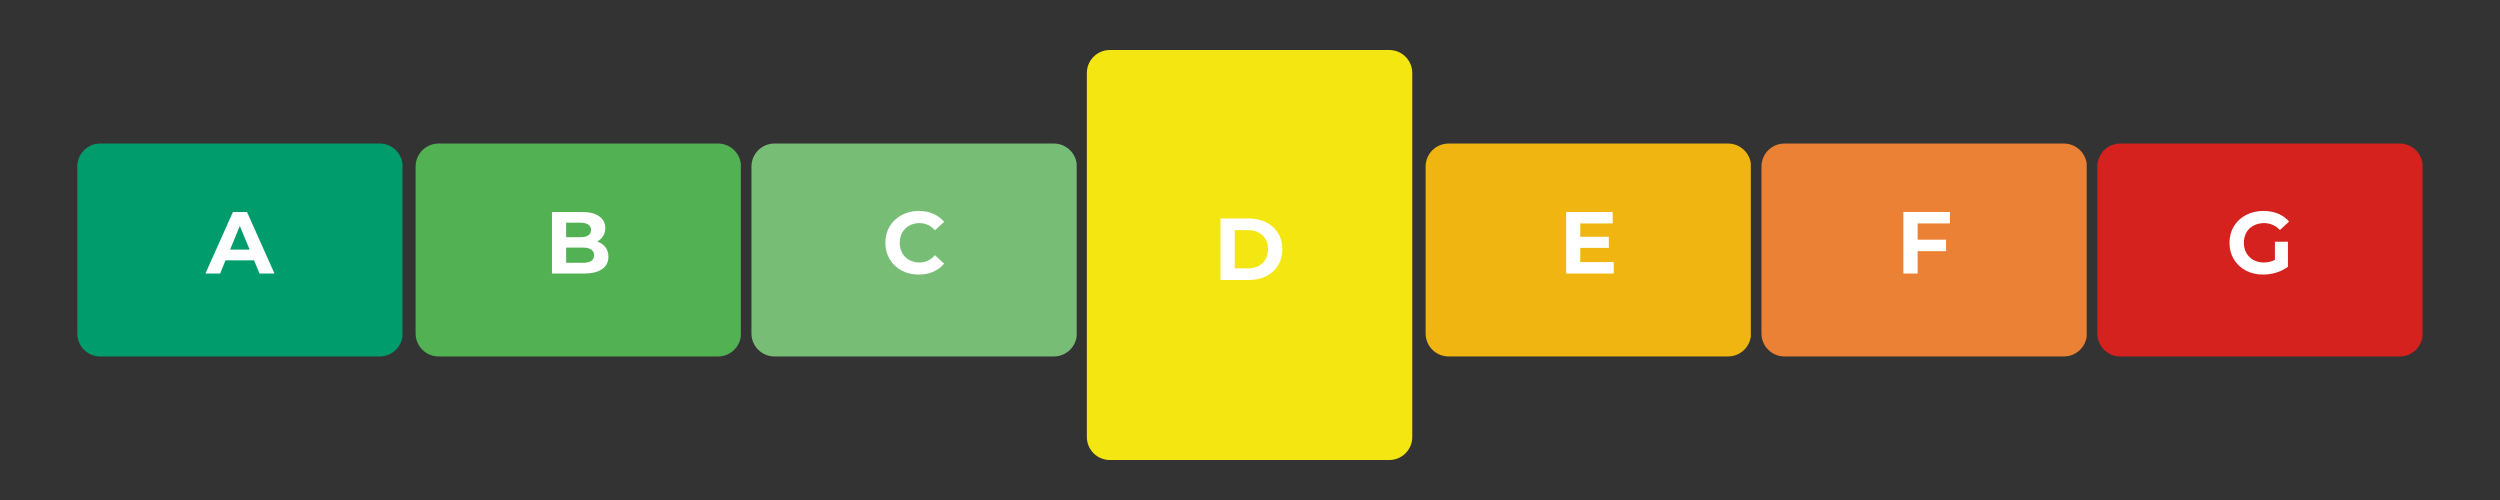
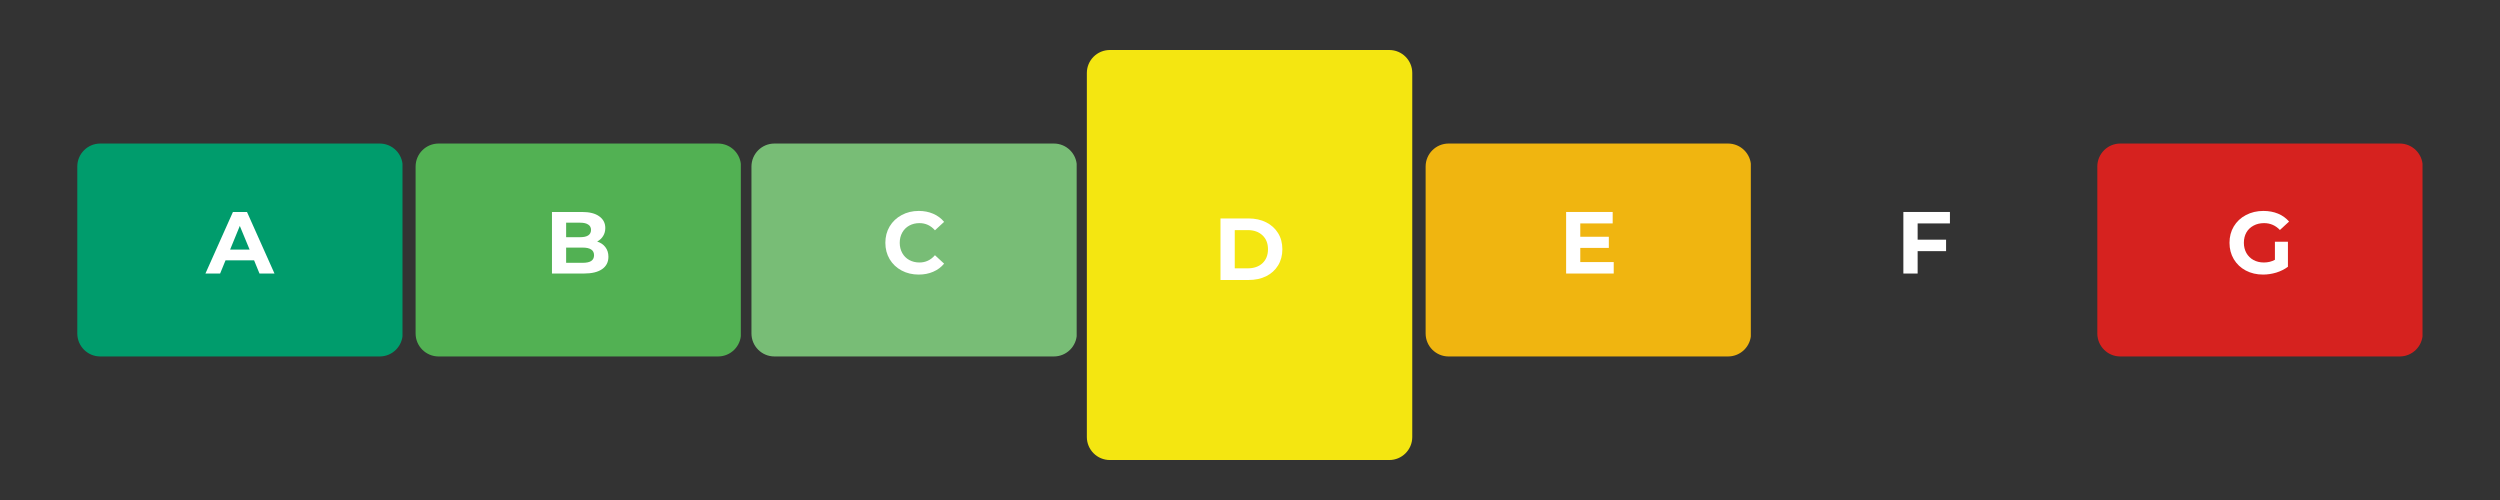
<svg xmlns="http://www.w3.org/2000/svg" width="500" zoomAndPan="magnify" viewBox="0 0 375 75" height="100" preserveAspectRatio="xMidYMid meet" version="1.0">
  <rect x="0" y="0" width="375" height="75" fill="#333333" stroke="none" />
  <defs>
    <g />
    <clipPath id="c0030c8cbb">
      <path d="M 11.594 21.531 L 60.5 21.531 L 60.5 53.469 L 11.594 53.469 Z M 11.594 21.531 " clip-rule="nonzero" />
    </clipPath>
    <clipPath id="e8444db94a">
      <path d="M 15.043 21.531 L 56.953 21.531 C 58.859 21.531 60.402 23.074 60.402 24.98 L 60.402 50.02 C 60.402 51.926 58.859 53.469 56.953 53.469 L 15.043 53.469 C 13.137 53.469 11.594 51.926 11.594 50.02 L 11.594 24.98 C 11.594 23.074 13.137 21.531 15.043 21.531 Z M 15.043 21.531 " clip-rule="nonzero" />
    </clipPath>
    <clipPath id="514288b237">
      <path d="M 62.34 21.531 L 111.25 21.531 L 111.25 53.469 L 62.34 53.469 Z M 62.34 21.531 " clip-rule="nonzero" />
    </clipPath>
    <clipPath id="36aa8f0307">
      <path d="M 65.793 21.531 L 107.703 21.531 C 109.609 21.531 111.152 23.074 111.152 24.98 L 111.152 50.02 C 111.152 51.926 109.609 53.469 107.703 53.469 L 65.793 53.469 C 63.887 53.469 62.34 51.926 62.34 50.02 L 62.34 24.98 C 62.34 23.074 63.887 21.531 65.793 21.531 Z M 65.793 21.531 " clip-rule="nonzero" />
    </clipPath>
    <clipPath id="d6eb18eef9">
      <path d="M 112.719 21.531 L 161.625 21.531 L 161.625 53.469 L 112.719 53.469 Z M 112.719 21.531 " clip-rule="nonzero" />
    </clipPath>
    <clipPath id="b86b3e79fd">
      <path d="M 116.168 21.531 L 158.078 21.531 C 159.984 21.531 161.527 23.074 161.527 24.98 L 161.527 50.02 C 161.527 51.926 159.984 53.469 158.078 53.469 L 116.168 53.469 C 114.262 53.469 112.719 51.926 112.719 50.02 L 112.719 24.98 C 112.719 23.074 114.262 21.531 116.168 21.531 Z M 116.168 21.531 " clip-rule="nonzero" />
    </clipPath>
    <clipPath id="703bd05646">
      <path d="M 163.027 7.5 L 211.84 7.5 L 211.84 69.086 L 163.027 69.086 Z M 163.027 7.5 " clip-rule="nonzero" />
    </clipPath>
    <clipPath id="aa2a12de3f">
      <path d="M 166.48 7.5 L 208.391 7.5 C 210.297 7.5 211.84 9.043 211.84 10.949 L 211.84 65.551 C 211.84 67.457 210.297 69.004 208.391 69.004 L 166.48 69.004 C 164.574 69.004 163.027 67.457 163.027 65.551 L 163.027 10.949 C 163.027 9.043 164.574 7.5 166.48 7.5 Z M 166.48 7.5 " clip-rule="nonzero" />
    </clipPath>
    <clipPath id="82d4770cf6">
      <path d="M 213.844 21.531 L 262.75 21.531 L 262.75 53.469 L 213.844 53.469 Z M 213.844 21.531 " clip-rule="nonzero" />
    </clipPath>
    <clipPath id="ce836f78ae">
      <path d="M 217.293 21.531 L 259.203 21.531 C 261.109 21.531 262.656 23.074 262.656 24.98 L 262.656 50.02 C 262.656 51.926 261.109 53.469 259.203 53.469 L 217.293 53.469 C 215.387 53.469 213.844 51.926 213.844 50.02 L 213.844 24.98 C 213.844 23.074 215.387 21.531 217.293 21.531 Z M 217.293 21.531 " clip-rule="nonzero" />
    </clipPath>
    <clipPath id="4308b99edb">
      <path d="M 264.219 21.531 L 313.129 21.531 L 313.129 53.469 L 264.219 53.469 Z M 264.219 21.531 " clip-rule="nonzero" />
    </clipPath>
    <clipPath id="292c149343">
      <path d="M 267.668 21.531 L 309.582 21.531 C 311.488 21.531 313.031 23.074 313.031 24.98 L 313.031 50.02 C 313.031 51.926 311.488 53.469 309.582 53.469 L 267.668 53.469 C 265.766 53.469 264.219 51.926 264.219 50.02 L 264.219 24.98 C 264.219 23.074 265.766 21.531 267.668 21.531 Z M 267.668 21.531 " clip-rule="nonzero" />
    </clipPath>
    <clipPath id="d2752f23ff">
      <path d="M 314.598 21.531 L 363.504 21.531 L 363.504 53.469 L 314.598 53.469 Z M 314.598 21.531 " clip-rule="nonzero" />
    </clipPath>
    <clipPath id="fa9efff661">
      <path d="M 318.047 21.531 L 359.957 21.531 C 361.863 21.531 363.406 23.074 363.406 24.98 L 363.406 50.02 C 363.406 51.926 361.863 53.469 359.957 53.469 L 318.047 53.469 C 316.141 53.469 314.598 51.926 314.598 50.02 L 314.598 24.98 C 314.598 23.074 316.141 21.531 318.047 21.531 Z M 318.047 21.531 " clip-rule="nonzero" />
    </clipPath>
  </defs>
  <g clip-path="url(#c0030c8cbb)">
    <g clip-path="url(#e8444db94a)">
      <path fill="#009c6c" d="M 11.594 21.531 L 60.375 21.531 L 60.375 53.469 L 11.594 53.469 Z M 11.594 21.531 " fill-opacity="1" fill-rule="nonzero" />
    </g>
  </g>
  <g fill="#ffffff" fill-opacity="1">
    <g transform="translate(30.94, 41.03)">
      <g>
        <path d="M 7.172 -1.984 L 2.891 -1.984 L 2.078 0 L -0.125 0 L 4 -9.234 L 6.109 -9.234 L 10.234 0 L 7.984 0 Z M 6.5 -3.594 L 5.031 -7.141 L 3.578 -3.594 Z M 6.5 -3.594 " />
      </g>
    </g>
  </g>
  <g clip-path="url(#514288b237)">
    <g clip-path="url(#36aa8f0307)">
      <path fill="#52b153" d="M 62.34 21.531 L 111.125 21.531 L 111.125 53.469 L 62.34 53.469 Z M 62.34 21.531 " fill-opacity="1" fill-rule="nonzero" />
    </g>
  </g>
  <g fill="#ffffff" fill-opacity="1">
    <g transform="translate(81.701, 41.03)">
      <g>
        <path d="M 7.875 -4.797 C 8.406 -4.629 8.816 -4.348 9.109 -3.953 C 9.41 -3.566 9.562 -3.086 9.562 -2.516 C 9.562 -1.711 9.242 -1.094 8.609 -0.656 C 7.984 -0.219 7.07 0 5.875 0 L 1.094 0 L 1.094 -9.234 L 5.609 -9.234 C 6.734 -9.234 7.594 -9.016 8.188 -8.578 C 8.789 -8.148 9.094 -7.566 9.094 -6.828 C 9.094 -6.379 8.984 -5.977 8.766 -5.625 C 8.555 -5.281 8.258 -5.004 7.875 -4.797 Z M 3.219 -7.625 L 3.219 -5.453 L 5.344 -5.453 C 5.863 -5.453 6.258 -5.539 6.531 -5.719 C 6.812 -5.906 6.953 -6.18 6.953 -6.547 C 6.953 -6.898 6.812 -7.164 6.531 -7.344 C 6.258 -7.531 5.863 -7.625 5.344 -7.625 Z M 5.703 -1.609 C 6.266 -1.609 6.688 -1.695 6.969 -1.875 C 7.258 -2.062 7.406 -2.352 7.406 -2.75 C 7.406 -3.508 6.836 -3.891 5.703 -3.891 L 3.219 -3.891 L 3.219 -1.609 Z M 5.703 -1.609 " />
      </g>
    </g>
  </g>
  <g clip-path="url(#d6eb18eef9)">
    <g clip-path="url(#b86b3e79fd)">
      <path fill="#78bd76" d="M 112.719 21.531 L 161.5 21.531 L 161.5 53.469 L 112.719 53.469 Z M 112.719 21.531 " fill-opacity="1" fill-rule="nonzero" />
    </g>
  </g>
  <g fill="#ffffff" fill-opacity="1">
    <g transform="translate(132.288, 41.03)">
      <g>
        <path d="M 5.516 0.156 C 4.566 0.156 3.711 -0.047 2.953 -0.453 C 2.191 -0.859 1.594 -1.426 1.156 -2.156 C 0.727 -2.883 0.516 -3.703 0.516 -4.609 C 0.516 -5.523 0.727 -6.344 1.156 -7.062 C 1.594 -7.789 2.191 -8.359 2.953 -8.766 C 3.711 -9.18 4.57 -9.391 5.531 -9.391 C 6.32 -9.391 7.039 -9.25 7.688 -8.969 C 8.344 -8.688 8.891 -8.281 9.328 -7.75 L 7.953 -6.484 C 7.328 -7.203 6.551 -7.562 5.625 -7.562 C 5.062 -7.562 4.551 -7.438 4.094 -7.188 C 3.645 -6.938 3.297 -6.586 3.047 -6.141 C 2.797 -5.691 2.672 -5.18 2.672 -4.609 C 2.672 -4.047 2.797 -3.535 3.047 -3.078 C 3.297 -2.629 3.645 -2.281 4.094 -2.031 C 4.551 -1.781 5.062 -1.656 5.625 -1.656 C 6.551 -1.656 7.328 -2.02 7.953 -2.75 L 9.328 -1.484 C 8.891 -0.953 8.344 -0.547 7.688 -0.266 C 7.039 0.016 6.316 0.156 5.516 0.156 Z M 5.516 0.156 " />
      </g>
    </g>
  </g>
  <g clip-path="url(#703bd05646)">
    <g clip-path="url(#aa2a12de3f)">
      <path fill="#f4e611" d="M 163.027 7.5 L 211.84 7.5 L 211.84 69.086 L 163.027 69.086 Z M 163.027 7.5 " fill-opacity="1" fill-rule="nonzero" />
    </g>
  </g>
  <g fill="#ffffff" fill-opacity="1">
    <g transform="translate(181.979, 42)">
      <g>
        <path d="M 1.094 -9.234 L 5.281 -9.234 C 6.289 -9.234 7.176 -9.039 7.938 -8.656 C 8.707 -8.27 9.305 -7.727 9.734 -7.031 C 10.16 -6.344 10.375 -5.535 10.375 -4.609 C 10.375 -3.691 10.16 -2.883 9.734 -2.188 C 9.305 -1.488 8.707 -0.945 7.938 -0.562 C 7.176 -0.188 6.289 0 5.281 0 L 1.094 0 Z M 5.188 -1.75 C 6.102 -1.75 6.836 -2.004 7.391 -2.516 C 7.941 -3.035 8.219 -3.734 8.219 -4.609 C 8.219 -5.492 7.941 -6.191 7.391 -6.703 C 6.836 -7.223 6.102 -7.484 5.188 -7.484 L 3.234 -7.484 L 3.234 -1.75 Z M 5.188 -1.75 " />
      </g>
    </g>
  </g>
  <g clip-path="url(#82d4770cf6)">
    <g clip-path="url(#ce836f78ae)">
      <path fill="#f0b510" d="M 213.844 21.531 L 262.625 21.531 L 262.625 53.469 L 213.844 53.469 Z M 213.844 21.531 " fill-opacity="1" fill-rule="nonzero" />
    </g>
  </g>
  <g fill="#ffffff" fill-opacity="1">
    <g transform="translate(233.824, 41.03)">
      <g>
        <path d="M 8.234 -1.719 L 8.234 0 L 1.094 0 L 1.094 -9.234 L 8.078 -9.234 L 8.078 -7.516 L 3.219 -7.516 L 3.219 -5.516 L 7.5 -5.516 L 7.5 -3.844 L 3.219 -3.844 L 3.219 -1.719 Z M 8.234 -1.719 " />
      </g>
    </g>
  </g>
  <g clip-path="url(#4308b99edb)">
    <g clip-path="url(#292c149343)">
-       <path fill="#eb8135" d="M 264.219 21.531 L 313.004 21.531 L 313.004 53.469 L 264.219 53.469 Z M 264.219 21.531 " fill-opacity="1" fill-rule="nonzero" />
-     </g>
+       </g>
  </g>
  <g fill="#ffffff" fill-opacity="1">
    <g transform="translate(284.411, 41.03)">
      <g>
        <path d="M 3.234 -7.516 L 3.234 -5.078 L 7.5 -5.078 L 7.5 -3.359 L 3.234 -3.359 L 3.234 0 L 1.094 0 L 1.094 -9.234 L 8.078 -9.234 L 8.078 -7.516 Z M 3.234 -7.516 " />
      </g>
    </g>
  </g>
  <g clip-path="url(#d2752f23ff)">
    <g clip-path="url(#fa9efff661)">
      <path fill="#d6221f" d="M 314.598 21.531 L 363.379 21.531 L 363.379 53.469 L 314.598 53.469 Z M 314.598 21.531 " fill-opacity="1" fill-rule="nonzero" />
    </g>
  </g>
  <g fill="#ffffff" fill-opacity="1">
    <g transform="translate(333.909, 41.03)">
      <g>
        <path d="M 7.328 -4.766 L 9.281 -4.766 L 9.281 -1.016 C 8.781 -0.641 8.195 -0.348 7.531 -0.141 C 6.875 0.055 6.211 0.156 5.547 0.156 C 4.586 0.156 3.723 -0.047 2.953 -0.453 C 2.191 -0.859 1.594 -1.426 1.156 -2.156 C 0.727 -2.883 0.516 -3.703 0.516 -4.609 C 0.516 -5.523 0.727 -6.344 1.156 -7.062 C 1.594 -7.789 2.195 -8.359 2.969 -8.766 C 3.75 -9.18 4.625 -9.391 5.594 -9.391 C 6.406 -9.391 7.141 -9.254 7.797 -8.984 C 8.453 -8.711 9.004 -8.316 9.453 -7.797 L 8.078 -6.531 C 7.422 -7.219 6.629 -7.562 5.703 -7.562 C 5.109 -7.562 4.582 -7.438 4.125 -7.188 C 3.664 -6.945 3.305 -6.602 3.047 -6.156 C 2.797 -5.707 2.672 -5.191 2.672 -4.609 C 2.672 -4.047 2.797 -3.535 3.047 -3.078 C 3.305 -2.629 3.66 -2.281 4.109 -2.031 C 4.566 -1.781 5.086 -1.656 5.672 -1.656 C 6.285 -1.656 6.836 -1.789 7.328 -2.062 Z M 7.328 -4.766 " />
      </g>
    </g>
  </g>
</svg>